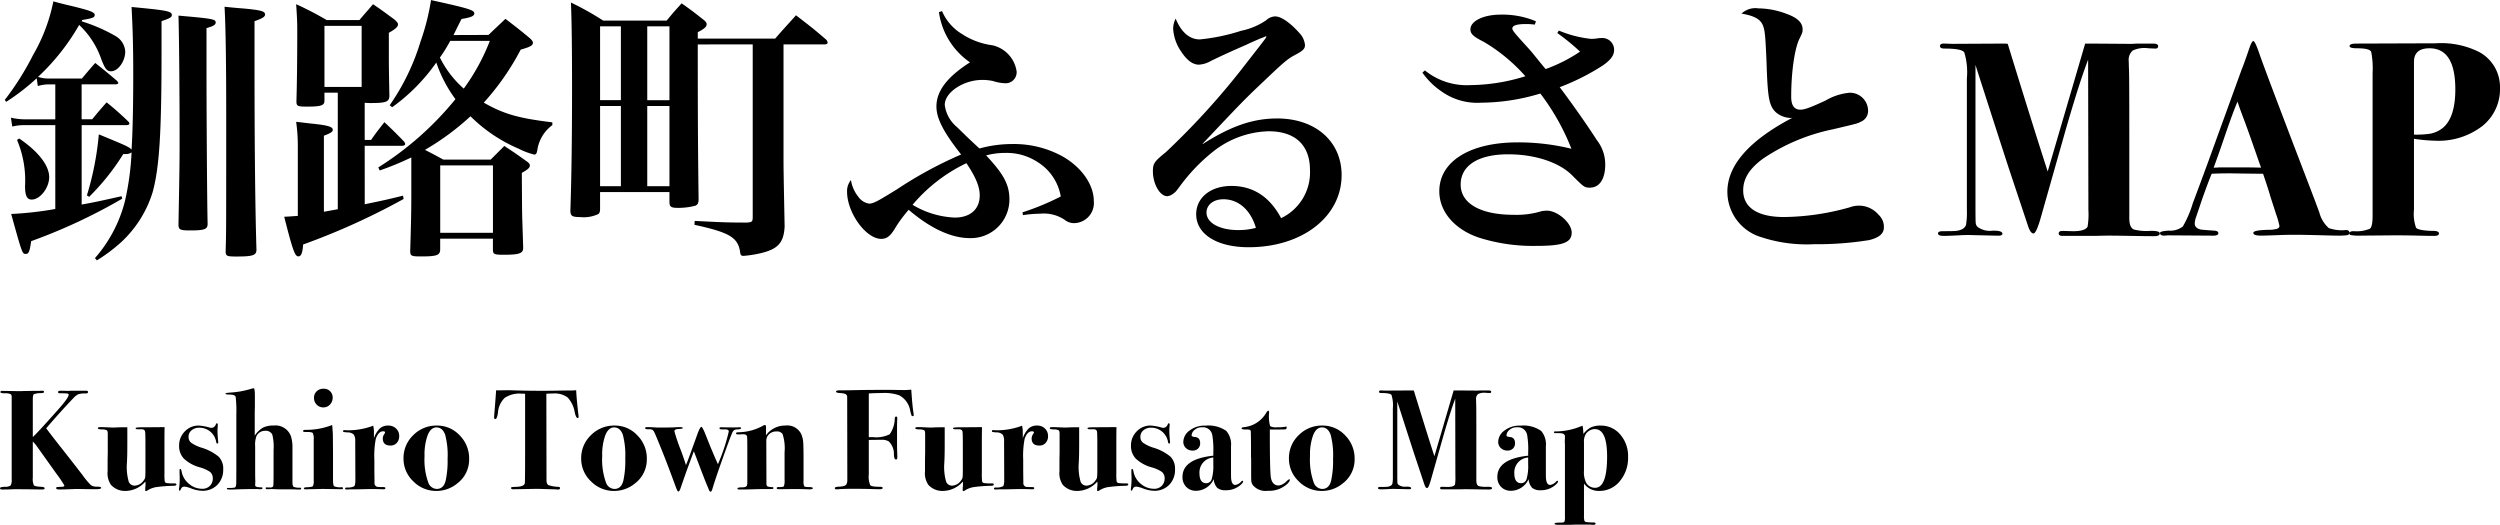
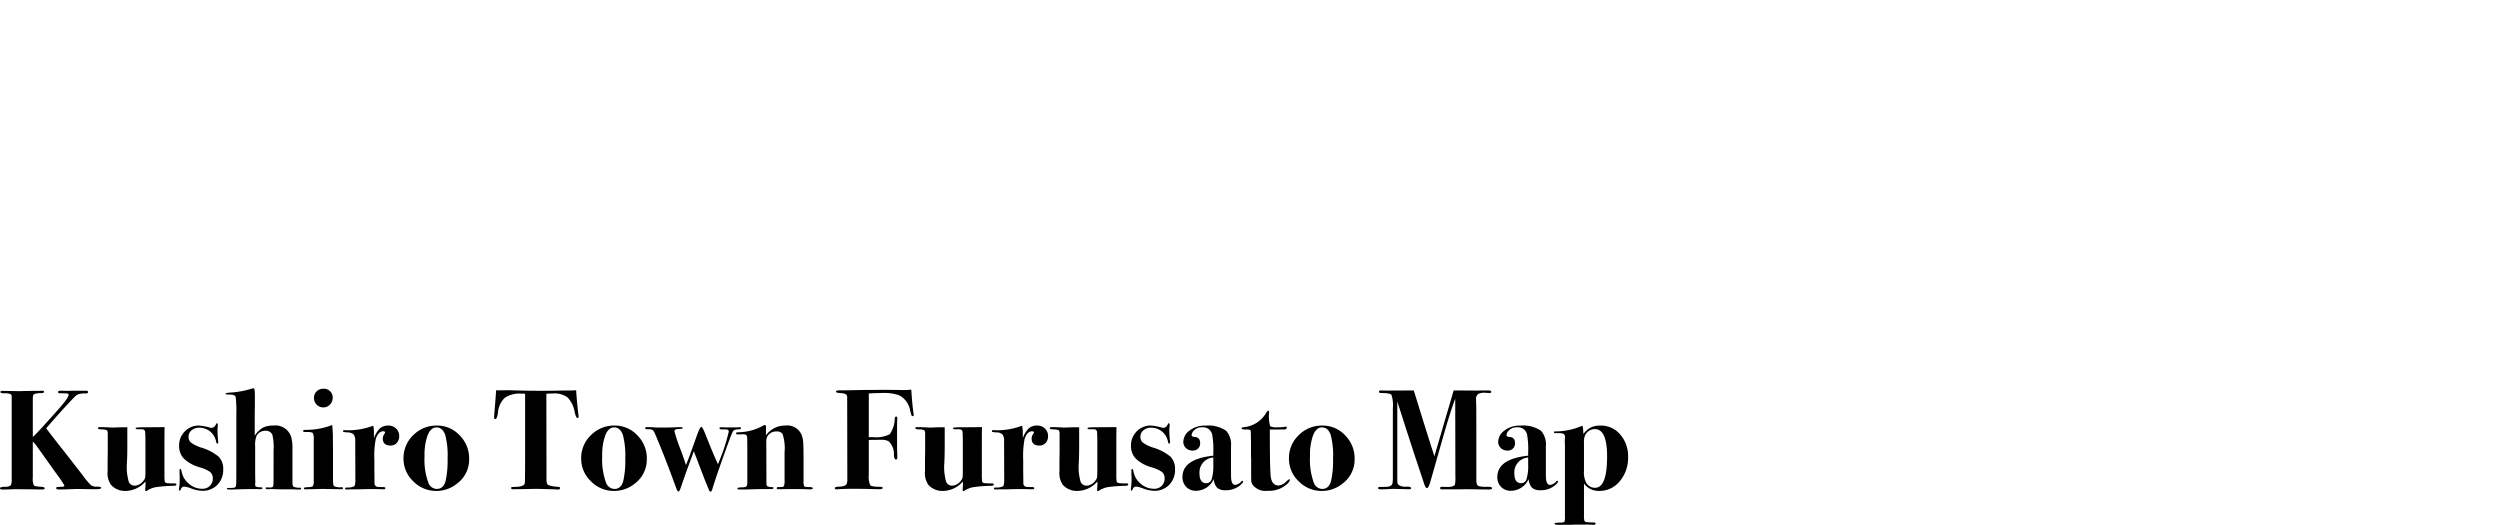
<svg xmlns="http://www.w3.org/2000/svg" width="315.289" height="66.18" viewBox="0 0 315.289 66.18">
  <g id="グループ_2947" data-name="グループ 2947" transform="translate(-802.211 -2919.32)">
-     <path id="パス_1085" data-name="パス 1085" d="M-147.42-27.16c1.295-.21,1.575-.315,1.575-.63,0-.35-.525-.56-3.15-1.19-.455-.1-1.155-.28-2.065-.525a22.01,22.01,0,0,1-2.555,6.755,35.487,35.487,0,0,1-3.57,5.67l.175.245a27.765,27.765,0,0,0,3.85-2.975l.14.98a5.087,5.087,0,0,1,1.435-.21h.77v4.41h-3.815a8,8,0,0,1-1.785-.21l.175,1.12a5.981,5.981,0,0,1,1.61-.175h3.815v10.57a42.6,42.6,0,0,1-5.565.63c1.4,5.04,1.4,5.04,1.855,5.04.35,0,.49-.315.665-1.61A69.933,69.933,0,0,0-142.38-4.62l-.07-.315c-2.52.56-3.43.77-5.04,1.05V-13.9h5.635c.245,0,.385-.07.385-.21a.513.513,0,0,0-.175-.28,35.348,35.348,0,0,0-2.7-2.38c-.77.875-1.015,1.155-1.82,2.135h-1.33v-4.41h4.27c.21,0,.35-.07.35-.175,0-.07-.07-.14-.175-.28-1.155-.98-1.54-1.3-2.73-2.24-.735.84-.945,1.085-1.68,1.96h-4.06a4.042,4.042,0,0,1-1.365-.175.129.129,0,0,1-.1-.035,27.806,27.806,0,0,0,5.18-6.545,10.782,10.782,0,0,1,2.835,4.445c.455,1.12.665,1.4,1.19,1.4.875,0,1.785-1.26,1.785-2.485a2.413,2.413,0,0,0-1.225-1.96,20.873,20.873,0,0,0-4.27-1.855Zm.875,22.3a29.069,29.069,0,0,0,4.3-5.39h.315a1.25,1.25,0,0,0,.735-.21,34.648,34.648,0,0,1-.84,6.16,17.384,17.384,0,0,1-3.78,7.175l.245.28a20.323,20.323,0,0,0,3.08-2.31,14.324,14.324,0,0,0,3.955-6.3c.84-3.115,1.12-7.28,1.12-17.85v-3.71c1.05-.35,1.295-.49,1.295-.77,0-.49-.665-.595-5.075-1.015.175,3.465.21,5.355.21,8.645,0,3.78-.07,7.1-.21,9.345-.315-.35-.735-.525-4.13-1.925a37.577,37.577,0,0,1-1.505,7.7Zm-9.1-7.175a13.077,13.077,0,0,1,1.015,5.81c0,1.225.245,1.715.84,1.715,1.05,0,2.205-1.47,2.205-2.835,0-1.47-1.4-3.255-3.78-4.865Zm23.9-14.1c.875-.245,1.155-.42,1.155-.7,0-.42-.28-.49-4.69-.875.07,2.275.14,9.135.14,15.75,0,2.415,0,3.01-.14,10.57,0,.665.175.77,1.435.77,1.855,0,2.24-.14,2.24-.84-.07-2.485-.14-14.14-.14-19.11Zm6.055-.875c1.015-.35,1.33-.56,1.33-.84,0-.42-.525-.56-2.835-.77-.49-.035-1.26-.1-2.275-.21.14,2.415.21,6.9.21,13.65,0,14.7,0,14.7-.07,17.185,0,.6.14.665,1.33.665,2.1,0,2.555-.14,2.555-.875-.175-5.67-.245-13.86-.245-23.94Zm13.895,15.715h4.725c.21,0,.385-.1.385-.21a.629.629,0,0,0-.14-.315c-1.05-1.085-1.365-1.4-2.485-2.45-.735.945-.98,1.225-1.68,2.24h-.805v-4.69a7.962,7.962,0,0,0,.84.035c1.89,0,2.275-.175,2.275-.945-.07-3.43-.07-4.025-.07-5.39v-2.52c.91-.525,1.155-.77,1.155-1.085,0-.14-.14-.315-.455-.6-1.155-.84-1.5-1.12-2.695-1.925-.735.875-.98,1.12-1.715,2h-4.13a40.075,40.075,0,0,0-3.85-2c.105,1.5.14,2.31.14,3.255,0,3.5-.035,6.72-.105,8.995,0,.6.14.665,1.33.665,1.75,0,2.205-.14,2.205-.735V-17.99h1.68v14.7l-1.75.315v-9.59c.84-.315,1.12-.49,1.12-.735,0-.385-.56-.56-2.45-.77-.455-.035-1.19-.14-2.17-.245a21.679,21.679,0,0,1,.21,3.115v8.75c-.6.035-.875.07-1.715.105,1.085,4.305,1.365,5,1.785,5,.35,0,.525-.42.6-1.5a87.226,87.226,0,0,0,12.67-5.74l-.07-.42c-1.96.49-2.485.6-4.83,1.085Zm-5.075-15.12h4.69v7.7h-4.69Zm16.275,1.155c.35-.7.49-1.015,1.015-2.03,1.12-.175,1.61-.35,1.61-.7,0-.42-.7-.63-5.46-1.68a28.713,28.713,0,0,1-1.33,5.25,28.241,28.241,0,0,1-3.885,8.015l.315.245a23.378,23.378,0,0,0,5.565-5.635,16.814,16.814,0,0,0,2.415,4.62,39.908,39.908,0,0,1-9.73,8.61l.175.385a37.207,37.207,0,0,0,3.99-1.645V-5.32c0,2.31-.035,3.78-.14,7.315,0,.6.175.665,1.33.665,2.03,0,2.45-.14,2.45-.91V.42h6.65V1.785c0,.6.175.665,1.365.665,1.925,0,2.45-.175,2.45-.84V1.47l-.1-3.15c-.035-.945-.035-1.015-.07-6.195.805-.455,1.015-.665,1.015-.945,0-.175-.14-.35-.525-.6-1.155-.84-1.54-1.085-2.695-1.855L-95.9-9.555h-5.985c-1.155-.63-1.365-.735-2.31-1.225a32.406,32.406,0,0,0,5.74-4.235,19.446,19.446,0,0,0,6.09,4.095,8.961,8.961,0,0,0,1.96.735c.21,0,.315-.14.385-.595A4.756,4.756,0,0,1-88.13-13.9v-.35c-4.305-.525-6.125-1.05-8.645-2.485a32.2,32.2,0,0,0,4.655-6.685c1.225-.35,1.54-.525,1.54-.875,0-.14-.105-.315-.42-.595-1.26-1.05-1.68-1.365-3.045-2.415-.91.875-1.19,1.12-2.135,2.03Zm4.585.735a26.405,26.405,0,0,1-3.29,6.02,12.637,12.637,0,0,1-3.01-3.92,18.064,18.064,0,0,0,1.3-2.1ZM-102.27-8.82h6.65v8.5h-6.65Zm39.41-15.26V-2.31c0,.6-.1.665-.805.7-2.31,0-3.15-.035-6.51-.21l-.035.49c4.48.98,5.53,1.61,5.775,3.535.035.28.14.385.42.385a14.228,14.228,0,0,0,2.065-.315c2.275-.525,3.01-1.33,3.115-3.395-.14-7.105-.14-7.35-.14-8.5V-24.08h5.18c.245,0,.385-.1.385-.245a1.077,1.077,0,0,0-.14-.315c-1.61-1.4-2.135-1.785-3.85-3.115-1.155,1.3-1.54,1.68-2.625,2.94H-69.79v-.8c.875-.455,1.12-.7,1.12-1.015,0-.175-.105-.315-.35-.525-1.155-.91-1.505-1.19-2.8-2.1-.84.91-1.085,1.19-1.89,2.17h-8.015a36.076,36.076,0,0,0-4.06-2.275c.1,2.38.14,6.02.14,10.85,0,5.985-.07,11.34-.21,15.365,0,.7.21.84,1.225.84a4.316,4.316,0,0,0,2.31-.385c.14-.105.21-.315.21-.665v-2.1h8.75V-4.2c0,.595.21.735,1.05.735a8.339,8.339,0,0,0,2.24-.28c.28-.14.385-.35.385-.8-.07-5.565-.105-9.415-.105-19.53Zm-10.5,7.035h-2.8v-9.31h2.8Zm0,.735V-6.2h-2.8V-16.31ZM-79.485-6.2H-82.11V-16.31h2.625Zm-2.625-10.85v-9.31h2.625v9.31Zm42.735-11.1a9.234,9.234,0,0,0,3.92,6.335c-2.87,1.82-4.235,3.605-4.235,5.565,0,1.5.875,3.22,3.115,6.055a51.22,51.22,0,0,0-8.015,4.34c-2.485,1.54-3.045,1.855-3.605,1.855a2.056,2.056,0,0,1-1.33-.84,4.483,4.483,0,0,1-.945-2.135,2.194,2.194,0,0,0-.49,1.47c0,2.66,2.38,5.95,4.305,5.95.665,0,1.12-.315,1.68-1.225A16.534,16.534,0,0,1-43.19-3.22C-40.46-.875-37.8.35-35.49.35a4.865,4.865,0,0,0,5.005-4.865c0-1.855-.7-3.185-2.94-5.565a9.222,9.222,0,0,1,2.45-.315,7.08,7.08,0,0,1,3.99,1.12A6.37,6.37,0,0,1-24.01-4.9a32.3,32.3,0,0,1-4.83,2l.07.35A16.088,16.088,0,0,1-26.6-2.73a4.714,4.714,0,0,1,3.08.77,1.852,1.852,0,0,0,1.225.42,2.534,2.534,0,0,0,2.45-2.8c0-2.03-1.505-4.2-3.85-5.565a12.7,12.7,0,0,0-6.405-1.61,15.552,15.552,0,0,0-4.165.56c-1.715-1.575-2.1-1.995-2.87-2.73A4.3,4.3,0,0,1-38.64-16.45c0-1.575,2.345-3.15,4.725-3.15a6.236,6.236,0,0,1,1.365.14,5.4,5.4,0,0,0,1.54.28,1.388,1.388,0,0,0,1.435-1.47,3.955,3.955,0,0,0-3.08-3.325A9.178,9.178,0,0,1-36.5-25.41a6.229,6.229,0,0,1-2.485-2.87ZM-35.91-9.1c1.155,1.715,1.68,2.94,1.68,4.06,0,1.75-1.19,2.8-3.15,2.8A11.253,11.253,0,0,1-42.7-3.85,20.233,20.233,0,0,1-35.91-9.1Zm29.785-2.45c.7-.735.7-.735,2.485-2.625,2.52-2.66,3.255-3.395,5.11-5.145,2.905-2.765,3.15-2.94,4.2-3.5.91-.49,1.12-.735,1.12-1.19a2.523,2.523,0,0,0-.7-1.5c-1.12-1.26-2.24-2.065-3.01-2.1H3.01a1.732,1.732,0,0,0-1.12.49A8.643,8.643,0,0,1-1.26-25.8,24.342,24.342,0,0,1-6.475-24.71c-1.295,0-2.345-.91-3.045-2.625a2.867,2.867,0,0,0-.315,1.26A5.6,5.6,0,0,0-8.82-23.17c.735,1.12,1.47,1.645,2.24,1.645a3.446,3.446,0,0,0,1.54-.49c1.47-.7,1.47-.7,2.625-1.225.875-.385,1.505-.665,1.75-.77.875-.42,1.5-.665,1.785-.805a4.474,4.474,0,0,0,.7-.28h.035a.122.122,0,0,1,.07.035c0,.105,0,.105-3.36,4.41a94.3,94.3,0,0,1-9.31,10.15c-1.47,1.19-1.645,1.435-1.645,2.415,0,1.61.875,3.15,1.82,3.15a1.464,1.464,0,0,0,.735-.315c.315-.21.385-.315.98-1.12A22.726,22.726,0,0,1-4.83-10.535a11.732,11.732,0,0,1,7.035-2.59c3.36,0,5.215,1.75,5.215,4.9A6.381,6.381,0,0,1,3.78-2.17C2.345-4.865.245-6.23-2.485-6.23-5.11-6.23-6.93-4.76-6.93-2.66-6.93-.14-4.3,1.5-.315,1.5c6.755,0,11.725-3.85,11.725-9.1,0-4.235-3.29-7.14-8.12-7.14-3.045,0-5.81.945-9.38,3.22ZM.6-.945a8.256,8.256,0,0,1-2.24.28c-2.345,0-3.99-.91-3.99-2.205,0-.98.875-1.68,2.135-1.68C-1.61-4.55-.07-3.22.6-.945Zm38.01-24.57a27.442,27.442,0,0,1,2.87,2.345,19.634,19.634,0,0,1-4.34,2.2c-.385-.455-.385-.455-.84-1.015-.875-1.085-.945-1.19-1.785-2.1-1.365-1.505-1.575-1.785-1.575-2,0-.385.6-.56,1.645-.56a7.858,7.858,0,0,1,1.19.07l.14-.42a10.826,10.826,0,0,0-4.445-.84c-2.17,0-3.815.805-3.815,1.855,0,.56.35.91,1.68,1.575a21.609,21.609,0,0,1,5.25,4.34,23.985,23.985,0,0,1-7,1.12,8.337,8.337,0,0,1-5.67-1.855l-.315.28A9.2,9.2,0,0,0,23.94-18.2a7.774,7.774,0,0,0,5.11,1.47,26.1,26.1,0,0,0,7.42-1.155,28.728,28.728,0,0,1,3.92,6.965,28.2,28.2,0,0,0-6.79-.805c-6.02,0-9.87,2.415-9.87,6.16C23.73-3.01,25.62-.77,28.7.28a22.514,22.514,0,0,0,7.28,1.05c3.36,0,4.445-.42,4.445-1.68,0-1.19-1.75-2.765-3.15-2.765a4.783,4.783,0,0,0-.665.07,10.7,10.7,0,0,1-3.5.455c-4.2,0-6.685-1.435-6.685-3.815,0-2.415,2.24-3.815,5.985-3.815,3.395,0,6.475,1.015,8.12,2.7,1.435,1.435,1.505,1.505,2.2,1.505,1.19,0,1.925-1.085,1.925-2.905a4.953,4.953,0,0,0-1.05-3.08c-1.26-1.96-3.08-4.55-4.69-6.685a28.842,28.842,0,0,0,5.425-2.73c1.05-.735,1.435-1.3,1.435-1.96a1.481,1.481,0,0,0-1.61-1.505,2,2,0,0,0-.455.035,6.816,6.816,0,0,1-.805.07,14.2,14.2,0,0,1-4.1-1.05Zm23.24-2.45c1.61.28,2.38.7,2.695,1.505.245.595.315,1.3.455,4.655.14,4.445.315,5.46,1.155,6.265a2.942,2.942,0,0,0,1.89.735.683.683,0,0,0,.245-.035C62.86-12.005,60.06-8.855,60.06-5.5a5.98,5.98,0,0,0,3.885,5.6A18.45,18.45,0,0,0,70.98,1.12,41.455,41.455,0,0,0,77.945.6C79.205.28,79.8-.21,79.8-1.015a2.068,2.068,0,0,0-.665-1.575,3.254,3.254,0,0,0-2.45-1.155,3.4,3.4,0,0,0-1.19.21A31.51,31.51,0,0,1,67.2-2.31c-3.325,0-5.145-1.19-5.145-3.36,0-1.47.77-2.73,2.485-3.99a24.537,24.537,0,0,1,8.82-3.71c3.115-.735,3.115-.735,3.5-.945a1.47,1.47,0,0,0,.945-1.47,2.288,2.288,0,0,0-2.31-2.2,7.216,7.216,0,0,0-3.045.98c-1.96.91-2.66,1.155-3.185,1.155-.77,0-1.155-.525-1.155-1.645,0-3.045.42-6.055,1.05-7.315.385-.8.385-.8.385-1.19,0-.805-.63-1.435-2-1.925a10.259,10.259,0,0,0-3.57-.7A2.555,2.555,0,0,0,61.845-27.965ZM114.59-.245q0,.35-.7.35h-.245q-.77,0-2.712-.035T108.045.035q-.385,0-1.61.035h-4.1q-.49,0-.49-.315t.49-.315l1.19.035q1.61.035,1.96-.56a9.557,9.557,0,0,0,.105-2.1l-.035-18.97q-1.12,2.9-2.94,9.24L99.575-2.2q-.56,1.96-.91,1.96-.385,0-.7-.98l-2.24-6.72q-.8-2.415-4.375-13.545v18.1q0,1.575.035,1.873a.732.732,0,0,0,.315.507,2.62,2.62,0,0,0,1.785.42q1.26-.035,1.26.385,0,.245-.525.245l-3.115-.07A17.086,17.086,0,0,0,89.25,0q-1.4.07-1.89.07-.735,0-.735-.315,0-.28.6-.28,1.4,0,1.68-.035,1.085-.14,1.26-.805a9.031,9.031,0,0,0,.1-1.75V-19.81a8.5,8.5,0,0,0-.332-3.273q-.333-.472-2.5-.472-.56,0-.56-.315,0-.35.6-.315l.945.035,6.615-.035a3.726,3.726,0,0,1,.385.035q2.975,9.695,5.04,16.1l4.725-16.135h.735l4.62.035h.595q.525-.035.945-.035h1.61q.7,0,.7.315,0,.35-.42.315l-.805-.035a3.516,3.516,0,0,0-1.977.28,1.556,1.556,0,0,0-.507,1.365q0,.28.035,1.225t.035,8.785V-2.17q0,1.26.648,1.453a6.576,6.576,0,0,0,1.925.158Q114.59-.6,114.59-.245ZM138.5-.35a.3.3,0,0,1-.263.332,9.781,9.781,0,0,1-1.347.053q-.28,0-1.575-.035-2.59-.07-3.57-.07-1.155,0-2.03.035-1.75.07-2.38.07-.945,0-.945-.35t2-.385a2.87,2.87,0,0,0,.735-.07q.56-.07.56-.42a10.322,10.322,0,0,0-.42-1.47l-.735-2.275q-.21-.77-.91-2.835h-.63l-2.73-.035q-1.47-.035-3.115.035-.315.7-1.19,3.15l-.77,2.275A2.825,2.825,0,0,0,119-1.5q0,.595.77.77.175.035,1.715.14.49.035.49.315,0,.315-.63.315L115.57,0a2.772,2.772,0,0,1-.455.035q-.49,0-.49-.35,0-.21,1.085-.28A2.588,2.588,0,0,0,117.5-1.12a13.183,13.183,0,0,0,1.26-2.94q.665-1.75,1.925-5.18L124.915-20.9q.315-.77.875-2.415.385-1.19.6-1.19t.77,1.61q.7,2.065,6.16,16.31.7,1.82,1.4,3.71a3.889,3.889,0,0,0,1.19,1.96,4.907,4.907,0,0,0,2.17.245Q138.5-.665,138.5-.35Zm-11.13-8.19q-.035-.1-.245-.665-1.4-4.06-2.03-5.7-.175-.455-.49-1.33l-.21-.63q-.63,1.5-1.54,4.165-1.015,2.975-1.47,4.165.315,0,.77-.035h2.73Q125.685-8.575,127.365-8.54ZM157.5-18.62a5.961,5.961,0,0,1-2.24,4.848,9.09,9.09,0,0,1-5.95,1.838,20.156,20.156,0,0,1-2.66-.245v8.96a5.2,5.2,0,0,0,.263,2.258q.263.333,1.942.4.945-.035.945.315,0,.315-.56.315h-.525q-.175,0-1.628-.035T144.1,0L140,.035a6.346,6.346,0,0,1-1.33-.07q-.175-.07-.175-.21,0-.28.56-.28A4.324,4.324,0,0,0,141.1-.84q.332-.28.333-1.61V-20.44a11.258,11.258,0,0,0-.175-2.695q-.175-.455-1.785-.455-.945,0-.945-.28,0-.315.875-.315l10.01-.035a10.687,10.687,0,0,1,5.5,1.12A5.018,5.018,0,0,1,157.5-18.62Zm-5.635.21q0-5.18-3.255-5.18-1.96,0-1.96,1.715v9.17a11.9,11.9,0,0,0,1.96-.1,3.563,3.563,0,0,0,1.75-.805Q151.865-14.945,151.865-18.41Z" transform="translate(960 2949)" />
    <path id="パス_1086" data-name="パス 1086" d="M-90.027-.162q0,.18-.666.18-.576,0-1.674-.018-.81-.018-1.116,0l-1.008.036-.81.018q-.4,0-.4-.162,0-.126.1-.144t.639-.036q.288,0,.288-.18a15.041,15.041,0,0,0-.99-1.458l-2.646-3.708a3.849,3.849,0,0,1-.342-.378V-1.44a1.915,1.915,0,0,0,.135.963q.135.153.909.189.45.018.45.18t-.324.162L-98.613.036q-1.134-.018-2.322-.018-.18,0-.549.018t-.783.018h-.234q-.288,0-.288-.162t.6-.18a1.207,1.207,0,0,0,.738-.162,1.385,1.385,0,0,0,.135-.792V-11.628a.4.4,0,0,0-.126-.342,1.764,1.764,0,0,0-.774-.108q-.522,0-.522-.162,0-.144.252-.144l2.178.036h.216q.2-.018.36-.018l1.116-.018h.738q.2-.018.432-.018.216,0,.216.162,0,.126-.432.144a2.2,2.2,0,0,0-.855.135q-.135.1-.135.639V-6.57q.486-.4,3.276-3.546,1.242-1.4,1.242-1.782,0-.126-.162-.153a8.505,8.505,0,0,0-.918-.027q-.252,0-.252-.162,0-.18.432-.162l.792.018h.162a2.64,2.64,0,0,1,.288-.018h1.854q.252,0,.252.162,0,.18-.288.18a3.035,3.035,0,0,0-.909.09,1.811,1.811,0,0,0-.585.432q-1.674,1.746-3.492,3.87.306.432,1.728,2.25.99,1.242,2.826,3.618A10.079,10.079,0,0,0-91.341-.513a1.139,1.139,0,0,0,.738.207Q-90.027-.306-90.027-.162Zm9.486-.414q0,.144-.306.162a17.778,17.778,0,0,0-2.268.171A2.809,2.809,0,0,0-84.2.18a.365.365,0,0,1-.2.072q-.072,0-.072-.144a3.621,3.621,0,0,1,.018-.4,3.222,3.222,0,0,0,.018-.369,2.055,2.055,0,0,0-.018-.288A3.373,3.373,0,0,1-86.913.234a2.4,2.4,0,0,1-1.872-.756,2.587,2.587,0,0,1-.432-1.728V-3.528q0-.216.018-1.062V-6.93q0-.4-.117-.486a1.461,1.461,0,0,0-.657-.108q-.468-.018-.468-.144,0-.144.252-.144h.2q.27,0,.819.027t.747.027q.036,0,.369-.018t.981-.018h.342V-5.85q0,1.386-.027,2.034t-.027.558A6.686,6.686,0,0,0-86.544-.9a.806.806,0,0,0,.765.468A1.449,1.449,0,0,0-84.663-1.1a.805.805,0,0,0,.189-.4q.027-.207.027-1.017v-3.1q0-1.314-.036-1.584-.036-.342-.45-.342h-.5q-.252,0-.252-.144,0-.108.972-.108.846,0,2.682-.018-.018.684-.018,2.2v3.654a7.231,7.231,0,0,0,.036,1q.036.153.27.207a7.028,7.028,0,0,0,.972.036Q-80.541-.72-80.541-.576Zm5.9-1.908a2.659,2.659,0,0,1-.738,1.953,2.565,2.565,0,0,1-1.908.747,4.109,4.109,0,0,1-1.368-.288A3.373,3.373,0,0,0-79.5-.306a.438.438,0,0,0-.45.252Q-80.055.2-80.109.2q-.108,0-.108-.126a2.526,2.526,0,0,1,.036-.342,8.805,8.805,0,0,0,.054-1.188v-.18a3.373,3.373,0,0,1-.018-.4V-2.34q0-.2.09-.2.108,0,.162.27a2.6,2.6,0,0,0,.918,1.593,2.555,2.555,0,0,0,1.692.639,1.3,1.3,0,0,0,.963-.369,1.3,1.3,0,0,0,.369-.963,1.049,1.049,0,0,0-.342-.792,4.481,4.481,0,0,0-1.35-.594A4.721,4.721,0,0,1-79.6-3.843a2.278,2.278,0,0,1-.6-1.629,2.481,2.481,0,0,1,.72-1.8,2.369,2.369,0,0,1,1.764-.738,6.436,6.436,0,0,1,1.368.252.985.985,0,0,0,.216.036q.4,0,.594-.486.036-.09.09-.09.126,0,.126.216l-.018.342a1.193,1.193,0,0,0-.018.252,13.087,13.087,0,0,0,.09,1.512v.09q0,.144-.108.144-.09,0-.144-.162A2.136,2.136,0,0,0-77.643-7.74a1.476,1.476,0,0,0-.981.324,1.032,1.032,0,0,0-.387.828.91.91,0,0,0,.324.738,4.661,4.661,0,0,0,1.26.612,6.193,6.193,0,0,1,2.214,1.152A2.165,2.165,0,0,1-74.637-2.484Zm9.828,2.43q0,.108-.162.108h-.36q-.378-.018-.63-.018h-.45q-1.548,0-1.908-.036h-.288l-.432.018q-.234.018-.234-.126,0-.108.09-.108l.414.018q.4.018.45-.216.036-.144.036-1.8V-4.9a6.436,6.436,0,0,0-.162-1.98.909.909,0,0,0-.9-.468,1.193,1.193,0,0,0-1.08.63,3.047,3.047,0,0,0-.18,1.314v2.826q0,1.314.018,1.44v.216l-.018.432q-.018.27.756.27.162,0,.162.108,0,.126-.234.126h-.144A3.794,3.794,0,0,0-70.5,0h-.792L-72.3.018l-1.062.036h-.54q-.27,0-.27-.108a.073.073,0,0,1,.036-.072.447.447,0,0,1,.162-.018,3.215,3.215,0,0,0,.81-.054q.126-.054.162-.414.018-.216.018-2.16V-9.378a15.525,15.525,0,0,0-.081-2.241q-.081-.3-.765-.3-.522,0-.522-.108t.612-.144a11.3,11.3,0,0,0,2.61-.468,1.325,1.325,0,0,1,.342-.072q.144,0,.144,1.008v1.314q-.018.576-.018.792v2.862A3.263,3.263,0,0,1-69.642-7.74,2.812,2.812,0,0,1-68.3-8.01a2.062,2.062,0,0,1,2.232,1.44,5.054,5.054,0,0,1,.162,1.512V-.864q0,.468.153.576a1.628,1.628,0,0,0,.765.108Q-64.809-.18-64.809-.054Zm3.978-11.466a1.21,1.21,0,0,1-.342.864A1.1,1.1,0,0,1-62-10.3a1.149,1.149,0,0,1-.846-.342,1.171,1.171,0,0,1-.342-.864,1.09,1.09,0,0,1,.342-.828,1.23,1.23,0,0,1,.882-.324,1.1,1.1,0,0,1,.81.324A1.1,1.1,0,0,1-60.831-11.52Zm1.3,11.412q0,.126-.162.126l-2.394-.036-1.728.036a2.524,2.524,0,0,0-.27.018h-.162q-.216,0-.216-.144,0-.108.414-.126.612-.018.72-.135a1.331,1.331,0,0,0,.108-.711V-6.246a1.619,1.619,0,0,0-.117-.819q-.117-.135-.711-.135a2.764,2.764,0,0,1-.441-.018q-.063-.018-.063-.126,0-.126.27-.126A8.879,8.879,0,0,0-60.9-8.082q.036.216.09,1.188l.018,2.286v3.384q0,.738.135.864a1.849,1.849,0,0,0,.927.126Q-59.535-.234-59.535-.108Zm7.092-6.57a1.214,1.214,0,0,1-.306.855,1.026,1.026,0,0,1-.792.333q-.972,0-.972-.9A1.006,1.006,0,0,1-54.279-7a.222.222,0,0,0,.054-.126q0-.162-.234-.162-.612,0-.936.954a11.294,11.294,0,0,0-.18,2.646v1.314l.018,1.584a.467.467,0,0,0,.486.522q.288.018.684.018.2.018.2.126,0,.144-.162.144h-.36Q-54.873,0-56.277,0q.072,0-.81.018l-.882.018h-.684q-.18.018-.414.018-.2,0-.2-.126t.252-.126a1.758,1.758,0,0,0,.891-.153q.153-.135.153-.8l-.018-4.86a1.51,1.51,0,0,0-.171-.846,1.052,1.052,0,0,0-.765-.288,5.291,5.291,0,0,1-.531-.054q-.063-.018-.063-.126t.144-.108a2.47,2.47,0,0,1,.306.018h.36a8.865,8.865,0,0,0,2.988-.576,3.43,3.43,0,0,1,.09.828v.756a3.227,3.227,0,0,1,.747-1.242,1.526,1.526,0,0,1,1.053-.36,1.37,1.37,0,0,1,1,.378A1.278,1.278,0,0,1-52.443-6.678Zm8.82,2.862A3.771,3.771,0,0,1-45.135-.7a4.123,4.123,0,0,1-2.61.936A4.026,4.026,0,0,1-50.67-.981,3.9,3.9,0,0,1-51.9-3.852,3.979,3.979,0,0,1-50.67-6.8,4.089,4.089,0,0,1-47.691-8.01,3.86,3.86,0,0,1-44.82-6.777,4.1,4.1,0,0,1-43.623-3.816Zm-2.718.018a10.181,10.181,0,0,0-.306-3.06q-.342-.918-1.1-.918-.7,0-1.1.963a7.172,7.172,0,0,0-.4,2.655A8.521,8.521,0,0,0-48.771-.81a1.169,1.169,0,0,0,1.062.792q.846,0,1.116-1.008A11.544,11.544,0,0,0-46.341-3.8Zm16.524-5.31q0,.144-.126.144-.2,0-.36-.7a3.594,3.594,0,0,0-.9-1.89,2.752,2.752,0,0,0-1.836-.5q-.486,0-.846.036l.018,10.944q.018.45.252.576a4.409,4.409,0,0,0,1.26.216q.2.018.2.162,0,.18-.288.18-.054,0-.27-.018-.27-.018-.45-.018l-1.854-.054-3.06.054q-.252,0-.252-.144,0-.108.072-.126a5.582,5.582,0,0,1,.594-.036q.99-.036,1.062-.468.036-.234.036-3.654v-7.614q-.2-.018-.468-.018a3.332,3.332,0,0,0-2.1.531,2.868,2.868,0,0,0-.855,1.881q-.126.792-.324.792-.162,0-.162-.216,0-.144.072-.99.144-1.764.18-2.412h.27l1.314-.018q.054,0,1.251.036t3.051.036q1.026,0,1.836-.018t1.476-.018a8.333,8.333,0,0,0,.9-.036q.054,1.17.27,2.988Q-29.817-9.18-29.817-9.108Zm8.6,5.292A3.771,3.771,0,0,1-22.725-.7a4.123,4.123,0,0,1-2.61.936A4.026,4.026,0,0,1-28.26-.981a3.9,3.9,0,0,1-1.233-2.871A3.979,3.979,0,0,1-28.26-6.8,4.089,4.089,0,0,1-25.281-8.01,3.86,3.86,0,0,1-22.41-6.777,4.1,4.1,0,0,1-21.213-3.816Zm-2.718.018a10.181,10.181,0,0,0-.306-3.06q-.342-.918-1.1-.918-.7,0-1.1.963a7.172,7.172,0,0,0-.4,2.655A8.521,8.521,0,0,0-26.361-.81,1.169,1.169,0,0,0-25.3-.018q.846,0,1.116-1.008A11.544,11.544,0,0,0-23.931-3.8Zm14.6-3.87q0,.126-.432.144a.859.859,0,0,0-.477.117,1.437,1.437,0,0,0-.279.495q-.324.792-1.2,3.258T-12.951,0q-.09.324-.234.324-.108,0-.18-.18-.108-.27-.342-.828-.162-.378-1.08-2.79-.126-.342-.5-1.3-.234.648-.81,2.2-.378,1.044-.882,2.52-.126.36-.27.36-.09,0-.2-.288-.036-.072-.666-1.782-1.008-2.718-2.016-5.094a2.654,2.654,0,0,0-.27-.522.624.624,0,0,0-.486-.162q-.54.018-.54-.126t.216-.144h.2q.306,0,.7.027t.576.027q1.494,0,2.106-.036.306-.018.612-.018.342,0,.342.108t-.531.126q-.531.018-.531.288a23.065,23.065,0,0,0,.828,2.43q.36.972.63,1.836.18-.414.558-1.458l.828-2.286q.378-1.08.558-1.08.144,0,.576,1.1.162.414.612,1.53l.594,1.4q.072.144.306.684a23.735,23.735,0,0,0,1.368-4.122q0-.234-.342-.27h-.522q-.306,0-.306-.144,0-.126.2-.126l.864.018h1.08a2.183,2.183,0,0,0,.27-.018h.144Q-9.333-7.794-9.333-7.668ZM-.279-.108q0,.144-.45.144L-1.2.018Q-1.629,0-2.457,0h-.576L-4.581.018q-.252,0-.252-.144,0-.126.216-.126h.144q.468,0,.549-.117a2.1,2.1,0,0,0,.081-.8V-4.644a5.8,5.8,0,0,0-.252-2.3.862.862,0,0,0-.774-.324,1.279,1.279,0,0,0-.918.342,1.141,1.141,0,0,0-.36.864l.018,5.454a.361.361,0,0,0,.153.279,1.737,1.737,0,0,0,.585.081q.144,0,.144.108t-.126.126Q-5.5,0-6.273,0T-7.551.018q-.99.036-2.016.036-.216,0-.216-.126,0-.144.549-.144t.639-.216l.054-.252v-4.14q0-1.746-.036-1.818-.054-.27-.486-.27-.234,0-.414.018h-.2q-.288,0-.288-.126t.216-.144A6.581,6.581,0,0,0-6.525-8.01a.566.566,0,0,1,.2-.072q.144,0,.144.288,0,.792-.018,1.026A2.955,2.955,0,0,1-3.753-8.01,1.958,1.958,0,0,1-1.737-6.93a3.107,3.107,0,0,1,.243,1.008q.045.558.045,2.3v2.61a1.314,1.314,0,0,0,.09.657q.09.1.585.1T-.279-.108ZM12.447-9.342q0,.144-.126.144a.157.157,0,0,1-.153-.09A4.659,4.659,0,0,1,12-9.9a2.686,2.686,0,0,0-1.386-1.926,5.683,5.683,0,0,0-2.178-.288q-.72,0-1.656.054v5.508H7.3a3.824,3.824,0,0,0,2.115-.36,3.553,3.553,0,0,0,.639-2q.036-.234.18-.234t.144.27q0-.09-.018.243t-.018,1.089v1.17q0,1.26.018,1.665t.018.693q0,.288-.162.288-.234,0-.27-.576A2.215,2.215,0,0,0,9.3-6.012a1.685,1.685,0,0,0-.954-.2q-.918,0-1.566.018v4.356a2.745,2.745,0,0,0,.18,1.35q.18.2,1.242.2.324,0,.324.144,0,.162-.342.162-.4,0-.954-.018Q6.111-.036,4.707-.036q-.99,0-1.746.054a1.551,1.551,0,0,1-.252.018q-.216,0-.216-.162t.576-.18Q3.915-.342,4-.7a1.236,1.236,0,0,0,.072-.5l-.018-10.44a.423.423,0,0,0-.207-.342,2,2,0,0,0-.684-.126q-.513-.036-.513-.162,0-.18.36-.18h.342l1.368-.018q1.44-.036,2.538-.036,1.638-.018,2.772,0l1.242.018q.288,0,.864-.054.144,2.16.288,2.988A1.312,1.312,0,0,1,12.447-9.342Zm10.1,8.766q0,.144-.306.162a17.777,17.777,0,0,0-2.268.171,2.809,2.809,0,0,0-1.08.423.365.365,0,0,1-.2.072q-.072,0-.072-.144a3.621,3.621,0,0,1,.018-.4,3.222,3.222,0,0,0,.018-.369,2.055,2.055,0,0,0-.018-.288A3.373,3.373,0,0,1,16.173.234,2.4,2.4,0,0,1,14.3-.522a2.587,2.587,0,0,1-.432-1.728V-3.528q0-.216.018-1.062V-6.93q0-.4-.117-.486a1.461,1.461,0,0,0-.657-.108q-.468-.018-.468-.144,0-.144.252-.144h.2q.27,0,.819.027t.747.027q.036,0,.369-.018t.981-.018h.342V-5.85q0,1.386-.027,2.034t-.027.558A6.685,6.685,0,0,0,16.542-.9a.806.806,0,0,0,.765.468A1.449,1.449,0,0,0,18.423-1.1a.805.805,0,0,0,.189-.4q.027-.207.027-1.017v-3.1q0-1.314-.036-1.584-.036-.342-.45-.342h-.5q-.252,0-.252-.144,0-.108.972-.108.846,0,2.682-.018-.018.684-.018,2.2v3.654a7.229,7.229,0,0,0,.036,1q.036.153.27.207a7.028,7.028,0,0,0,.972.036Q22.545-.72,22.545-.576Zm6.84-6.1a1.214,1.214,0,0,1-.306.855,1.026,1.026,0,0,1-.792.333q-.972,0-.972-.9A1.006,1.006,0,0,1,27.549-7a.222.222,0,0,0,.054-.126q0-.162-.234-.162-.612,0-.936.954a11.294,11.294,0,0,0-.18,2.646v1.314l.018,1.584a.467.467,0,0,0,.486.522q.288.018.684.018.2.018.2.126,0,.144-.162.144h-.36Q26.955,0,25.551,0q.072,0-.81.018l-.882.018h-.684q-.18.018-.414.018-.2,0-.2-.126T22.815-.2a1.758,1.758,0,0,0,.891-.153q.153-.135.153-.8l-.018-4.86a1.51,1.51,0,0,0-.171-.846,1.052,1.052,0,0,0-.765-.288,5.291,5.291,0,0,1-.531-.054q-.063-.018-.063-.126t.144-.108a2.47,2.47,0,0,1,.306.018h.36a8.865,8.865,0,0,0,2.988-.576,3.43,3.43,0,0,1,.09.828v.756a3.227,3.227,0,0,1,.747-1.242A1.526,1.526,0,0,1,28-8.01a1.37,1.37,0,0,1,1,.378A1.278,1.278,0,0,1,29.385-6.678ZM39.5-.576q0,.144-.306.162a17.778,17.778,0,0,0-2.268.171,2.809,2.809,0,0,0-1.08.423.365.365,0,0,1-.2.072q-.072,0-.072-.144A3.621,3.621,0,0,1,35.6-.3a3.223,3.223,0,0,0,.018-.369A2.056,2.056,0,0,0,35.6-.954,3.373,3.373,0,0,1,33.129.234a2.4,2.4,0,0,1-1.872-.756,2.587,2.587,0,0,1-.432-1.728V-3.528q0-.216.018-1.062V-6.93q0-.4-.117-.486a1.461,1.461,0,0,0-.657-.108q-.468-.018-.468-.144,0-.144.252-.144h.2q.27,0,.819.027t.747.027q.036,0,.369-.018t.981-.018h.342V-5.85q0,1.386-.027,2.034t-.027.558A6.685,6.685,0,0,0,33.5-.9a.806.806,0,0,0,.765.468A1.449,1.449,0,0,0,35.379-1.1a.805.805,0,0,0,.189-.4Q35.6-1.71,35.6-2.52v-3.1q0-1.314-.036-1.584-.036-.342-.45-.342h-.5q-.252,0-.252-.144,0-.108.972-.108.846,0,2.682-.018-.018.684-.018,2.2v3.654a7.23,7.23,0,0,0,.036,1q.036.153.27.207a7.028,7.028,0,0,0,.972.036Q39.5-.72,39.5-.576Zm5.9-1.908a2.659,2.659,0,0,1-.738,1.953,2.565,2.565,0,0,1-1.908.747,4.109,4.109,0,0,1-1.368-.288,3.373,3.373,0,0,0-.846-.234.438.438,0,0,0-.45.252Q39.987.2,39.933.2q-.108,0-.108-.126a2.526,2.526,0,0,1,.036-.342,8.806,8.806,0,0,0,.054-1.188v-.18a3.374,3.374,0,0,1-.018-.4V-2.34q0-.2.09-.2.108,0,.162.27a2.6,2.6,0,0,0,.918,1.593,2.555,2.555,0,0,0,1.692.639,1.3,1.3,0,0,0,.963-.369,1.3,1.3,0,0,0,.369-.963,1.049,1.049,0,0,0-.342-.792,4.481,4.481,0,0,0-1.35-.594,4.721,4.721,0,0,1-1.953-1.089,2.278,2.278,0,0,1-.6-1.629,2.481,2.481,0,0,1,.72-1.8,2.369,2.369,0,0,1,1.764-.738,6.436,6.436,0,0,1,1.368.252.985.985,0,0,0,.216.036q.4,0,.594-.486.036-.09.09-.09.126,0,.126.216L44.7-7.74a1.192,1.192,0,0,0-.018.252,13.088,13.088,0,0,0,.09,1.512v.09q0,.144-.108.144-.09,0-.144-.162A2.136,2.136,0,0,0,42.4-7.74a1.476,1.476,0,0,0-.981.324,1.032,1.032,0,0,0-.387.828.91.91,0,0,0,.324.738,4.661,4.661,0,0,0,1.26.612,6.193,6.193,0,0,1,2.214,1.152A2.165,2.165,0,0,1,45.4-2.484Zm8.586,1.53q0,.144-.288.4a2.735,2.735,0,0,1-1.908.7,1.554,1.554,0,0,1-1.071-.306,1.8,1.8,0,0,1-.441-1.1A2.46,2.46,0,0,1,48.069.216,1.675,1.675,0,0,1,46.818-.27a1.722,1.722,0,0,1-.477-1.26q0-2.268,3.888-2.682V-4.59A10.894,10.894,0,0,0,50.1-6.8l-.018-.09a1.181,1.181,0,0,0-1.278-.9,1.328,1.328,0,0,0-.954.342.956.956,0,0,0-.36.666q0,.18.432.216.648.054.648.792a.891.891,0,0,1-.261.657.913.913,0,0,1-.675.261,1.194,1.194,0,0,1-.855-.315,1.055,1.055,0,0,1-.333-.8,1.8,1.8,0,0,1,.774-1.4,3.122,3.122,0,0,1,2.034-.63,3.924,3.924,0,0,1,2.61.666A2.6,2.6,0,0,1,52.461-5.4v3.078q0,.9.018,1.044.09.756.522.756a1.242,1.242,0,0,0,.756-.432.246.246,0,0,1,.144-.09A.08.08,0,0,1,53.991-.954ZM50.229-3.1v-.882A1.878,1.878,0,0,0,48.483-2q0,1.26.864,1.26a.7.7,0,0,0,.684-.54A5.851,5.851,0,0,0,50.229-3.1Zm9.648,1.944q0,.2-.342.522A3.365,3.365,0,0,1,57.1.216a2.078,2.078,0,0,1-1.872-.7,1.169,1.169,0,0,1-.207-.5Q55-1.224,55-2.2V-3.78l-.018-.378v-1.62l-.018-1.3q0-.324-.09-.378a1.484,1.484,0,0,0-.54-.054q-.54,0-.54-.144,0-.108.2-.144A3.665,3.665,0,0,0,56.907-9.63q.162-.252.252-.252.108,0,.108.252a4.555,4.555,0,0,0,.126,1.692,1.549,1.549,0,0,0,.882.144,5.312,5.312,0,0,0,1.062-.072.16.16,0,0,1,.072-.018q.072,0,.072.108,0,.252-.234.252-.738.018-1.638.018-.072,0-.252-.018v.378q0,4.824.126,5.652Q57.645-.45,58.491-.45a1.664,1.664,0,0,0,.972-.54q.288-.252.36-.252Q59.877-1.242,59.877-1.152Zm8.172-2.664A3.771,3.771,0,0,1,66.537-.7a4.123,4.123,0,0,1-2.61.936A4.026,4.026,0,0,1,61-.981a3.9,3.9,0,0,1-1.233-2.871A3.979,3.979,0,0,1,61-6.8,4.089,4.089,0,0,1,63.981-8.01a3.86,3.86,0,0,1,2.871,1.233A4.1,4.1,0,0,1,68.049-3.816ZM65.331-3.8a10.181,10.181,0,0,0-.306-3.06q-.342-.918-1.1-.918-.7,0-1.1.963a7.172,7.172,0,0,0-.4,2.655A8.521,8.521,0,0,0,62.9-.81a1.169,1.169,0,0,0,1.062.792q.846,0,1.116-1.008A11.544,11.544,0,0,0,65.331-3.8ZM85.383-.126q0,.18-.36.18H84.9q-.4,0-1.395-.018T82.017.018q-.2,0-.828.018H79.083q-.252,0-.252-.162t.252-.162l.612.018q.828.018,1.008-.288a4.915,4.915,0,0,0,.054-1.08l-.018-9.756Q80.163-9.9,79.227-6.642L77.661-1.134q-.288,1.008-.468,1.008-.2,0-.36-.5L75.681-4.086q-.414-1.242-2.25-6.966v9.306q0,.81.018.963a.376.376,0,0,0,.162.261,1.347,1.347,0,0,0,.918.216q.648-.018.648.2,0,.126-.27.126l-1.6-.036A8.787,8.787,0,0,0,72.351,0q-.72.036-.972.036Q71,.036,71-.126q0-.144.306-.144.72,0,.864-.018.558-.072.648-.414a4.644,4.644,0,0,0,.054-.9v-8.586a4.37,4.37,0,0,0-.171-1.683q-.171-.243-1.287-.243-.288,0-.288-.162,0-.18.306-.162l.486.018,3.4-.018a1.916,1.916,0,0,1,.2.018q1.53,4.986,2.592,8.28l2.43-8.3h.378l2.376.018H83.6q.27-.018.486-.018h.828q.36,0,.36.162,0,.18-.216.162l-.414-.018a1.808,1.808,0,0,0-1.017.144.8.8,0,0,0-.261.7q0,.144.018.63T83.4-6.138v5.022q0,.648.333.747a3.382,3.382,0,0,0,.99.081Q85.383-.306,85.383-.126ZM93.7-.954q0,.144-.288.4a2.735,2.735,0,0,1-1.908.7,1.554,1.554,0,0,1-1.071-.306,1.8,1.8,0,0,1-.441-1.1A2.46,2.46,0,0,1,87.777.216,1.675,1.675,0,0,1,86.526-.27a1.722,1.722,0,0,1-.477-1.26q0-2.268,3.888-2.682V-4.59A10.893,10.893,0,0,0,89.811-6.8l-.018-.09a1.181,1.181,0,0,0-1.278-.9,1.328,1.328,0,0,0-.954.342.956.956,0,0,0-.36.666q0,.18.432.216.648.054.648.792a.891.891,0,0,1-.261.657.913.913,0,0,1-.675.261,1.194,1.194,0,0,1-.855-.315,1.055,1.055,0,0,1-.333-.8,1.8,1.8,0,0,1,.774-1.4,3.122,3.122,0,0,1,2.034-.63,3.924,3.924,0,0,1,2.61.666A2.6,2.6,0,0,1,92.169-5.4v3.078q0,.9.018,1.044.09.756.522.756a1.242,1.242,0,0,0,.756-.432.246.246,0,0,1,.144-.09A.08.08,0,0,1,93.7-.954ZM89.937-3.1v-.882A1.878,1.878,0,0,0,88.191-2q0,1.26.864,1.26a.7.7,0,0,0,.684-.54A5.85,5.85,0,0,0,89.937-3.1Zm12.6-.954a4.551,4.551,0,0,1-1.044,3.06A3.291,3.291,0,0,1,98.883.234,2.289,2.289,0,0,1,96.975-.7v4.05a2.241,2.241,0,0,0,.054.639.3.3,0,0,0,.243.171,8.34,8.34,0,0,0,.963.054q.2,0,.2.162,0,.126-.234.126h-.18a2.777,2.777,0,0,0-.306-.018H95.9q-.2,0-.54.018H93.663q-.4,0-.4-.144,0-.126.648-.126.54,0,.6-.108a2,2,0,0,0,.063-.684V-5.634a1.78,1.78,0,0,0-.018-.252V-6.03l.018-.5A.406.406,0,0,0,94.293-7a2.152,2.152,0,0,0-.612-.054h-.342q-.144,0-.144-.108,0-.144.216-.108a8.484,8.484,0,0,0,3.348-.72.628.628,0,0,1,.09.288l.036.45.018.306a2.889,2.889,0,0,1,.954-.837,2.791,2.791,0,0,1,1.206-.225,3.17,3.17,0,0,1,2.484,1.125A4.134,4.134,0,0,1,102.537-4.05Zm-2.646-.072q0-3.438-1.548-3.438a1.384,1.384,0,0,0-1.152.648,1.837,1.837,0,0,0-.216,1.026V-2.34a2.963,2.963,0,0,0,.288,1.566,1.284,1.284,0,0,0,1.116.612Q99.891-.162,99.891-4.122Z" transform="translate(905 2981)" />
  </g>
</svg>